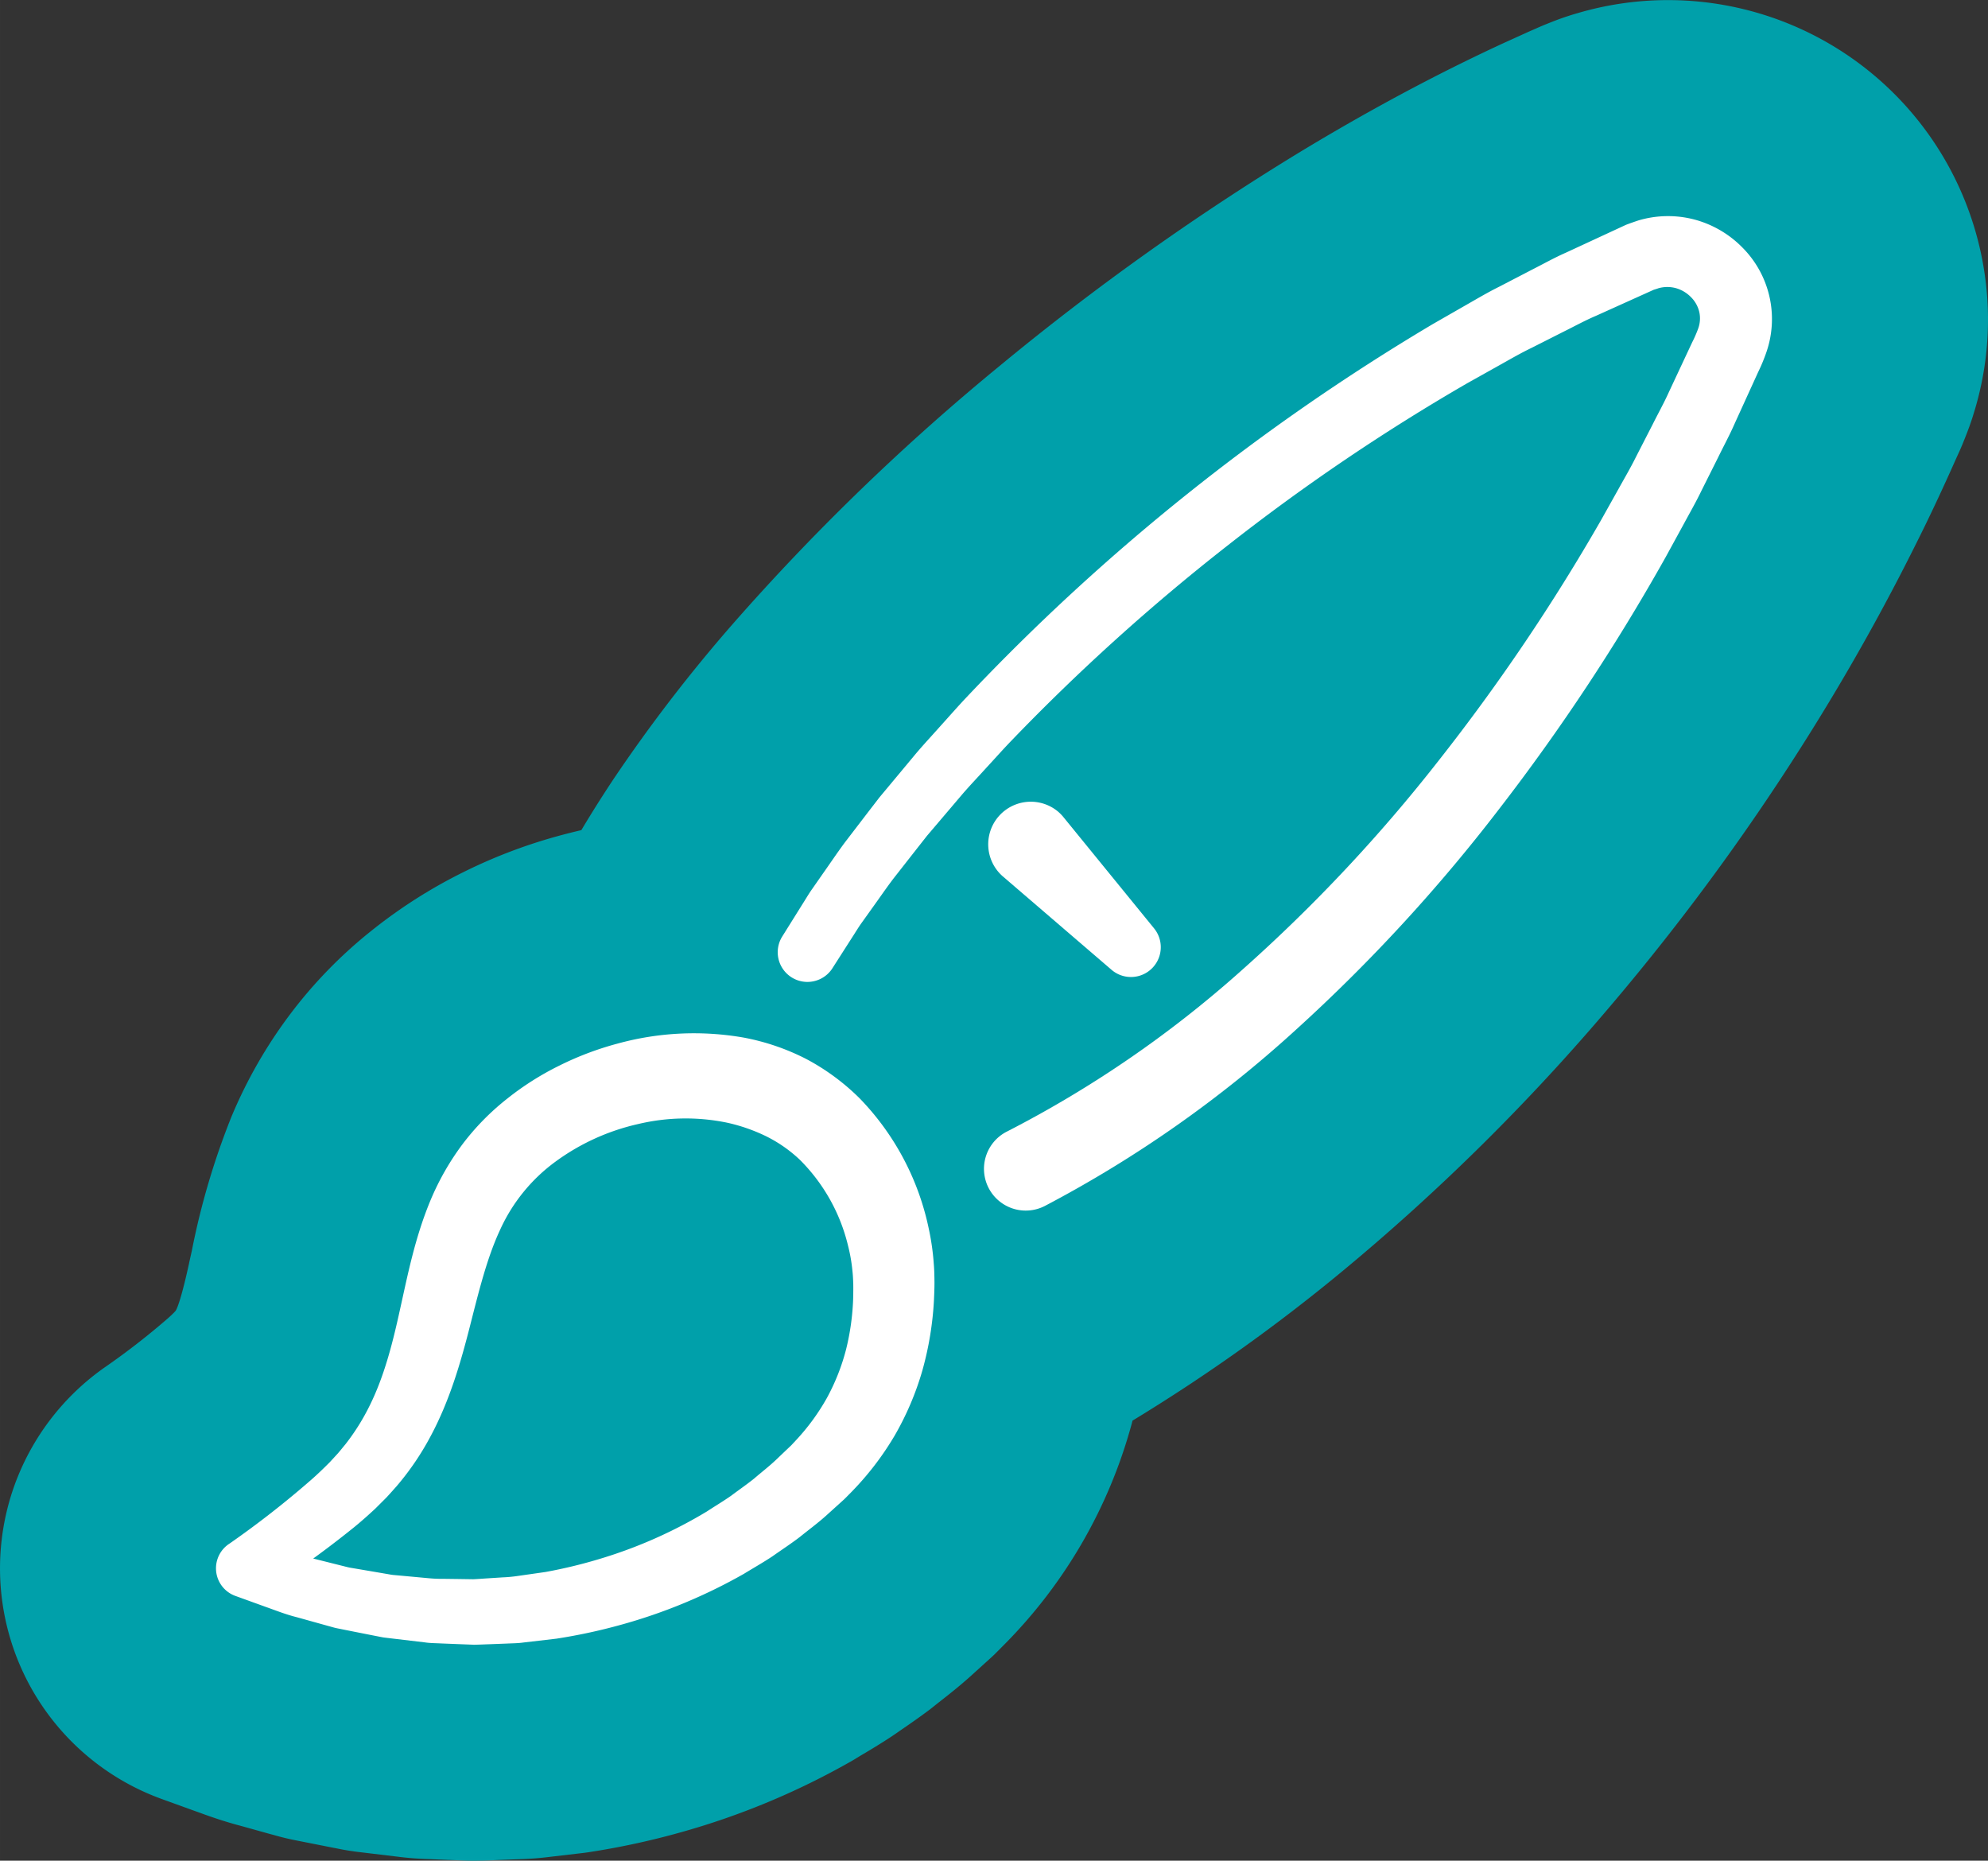
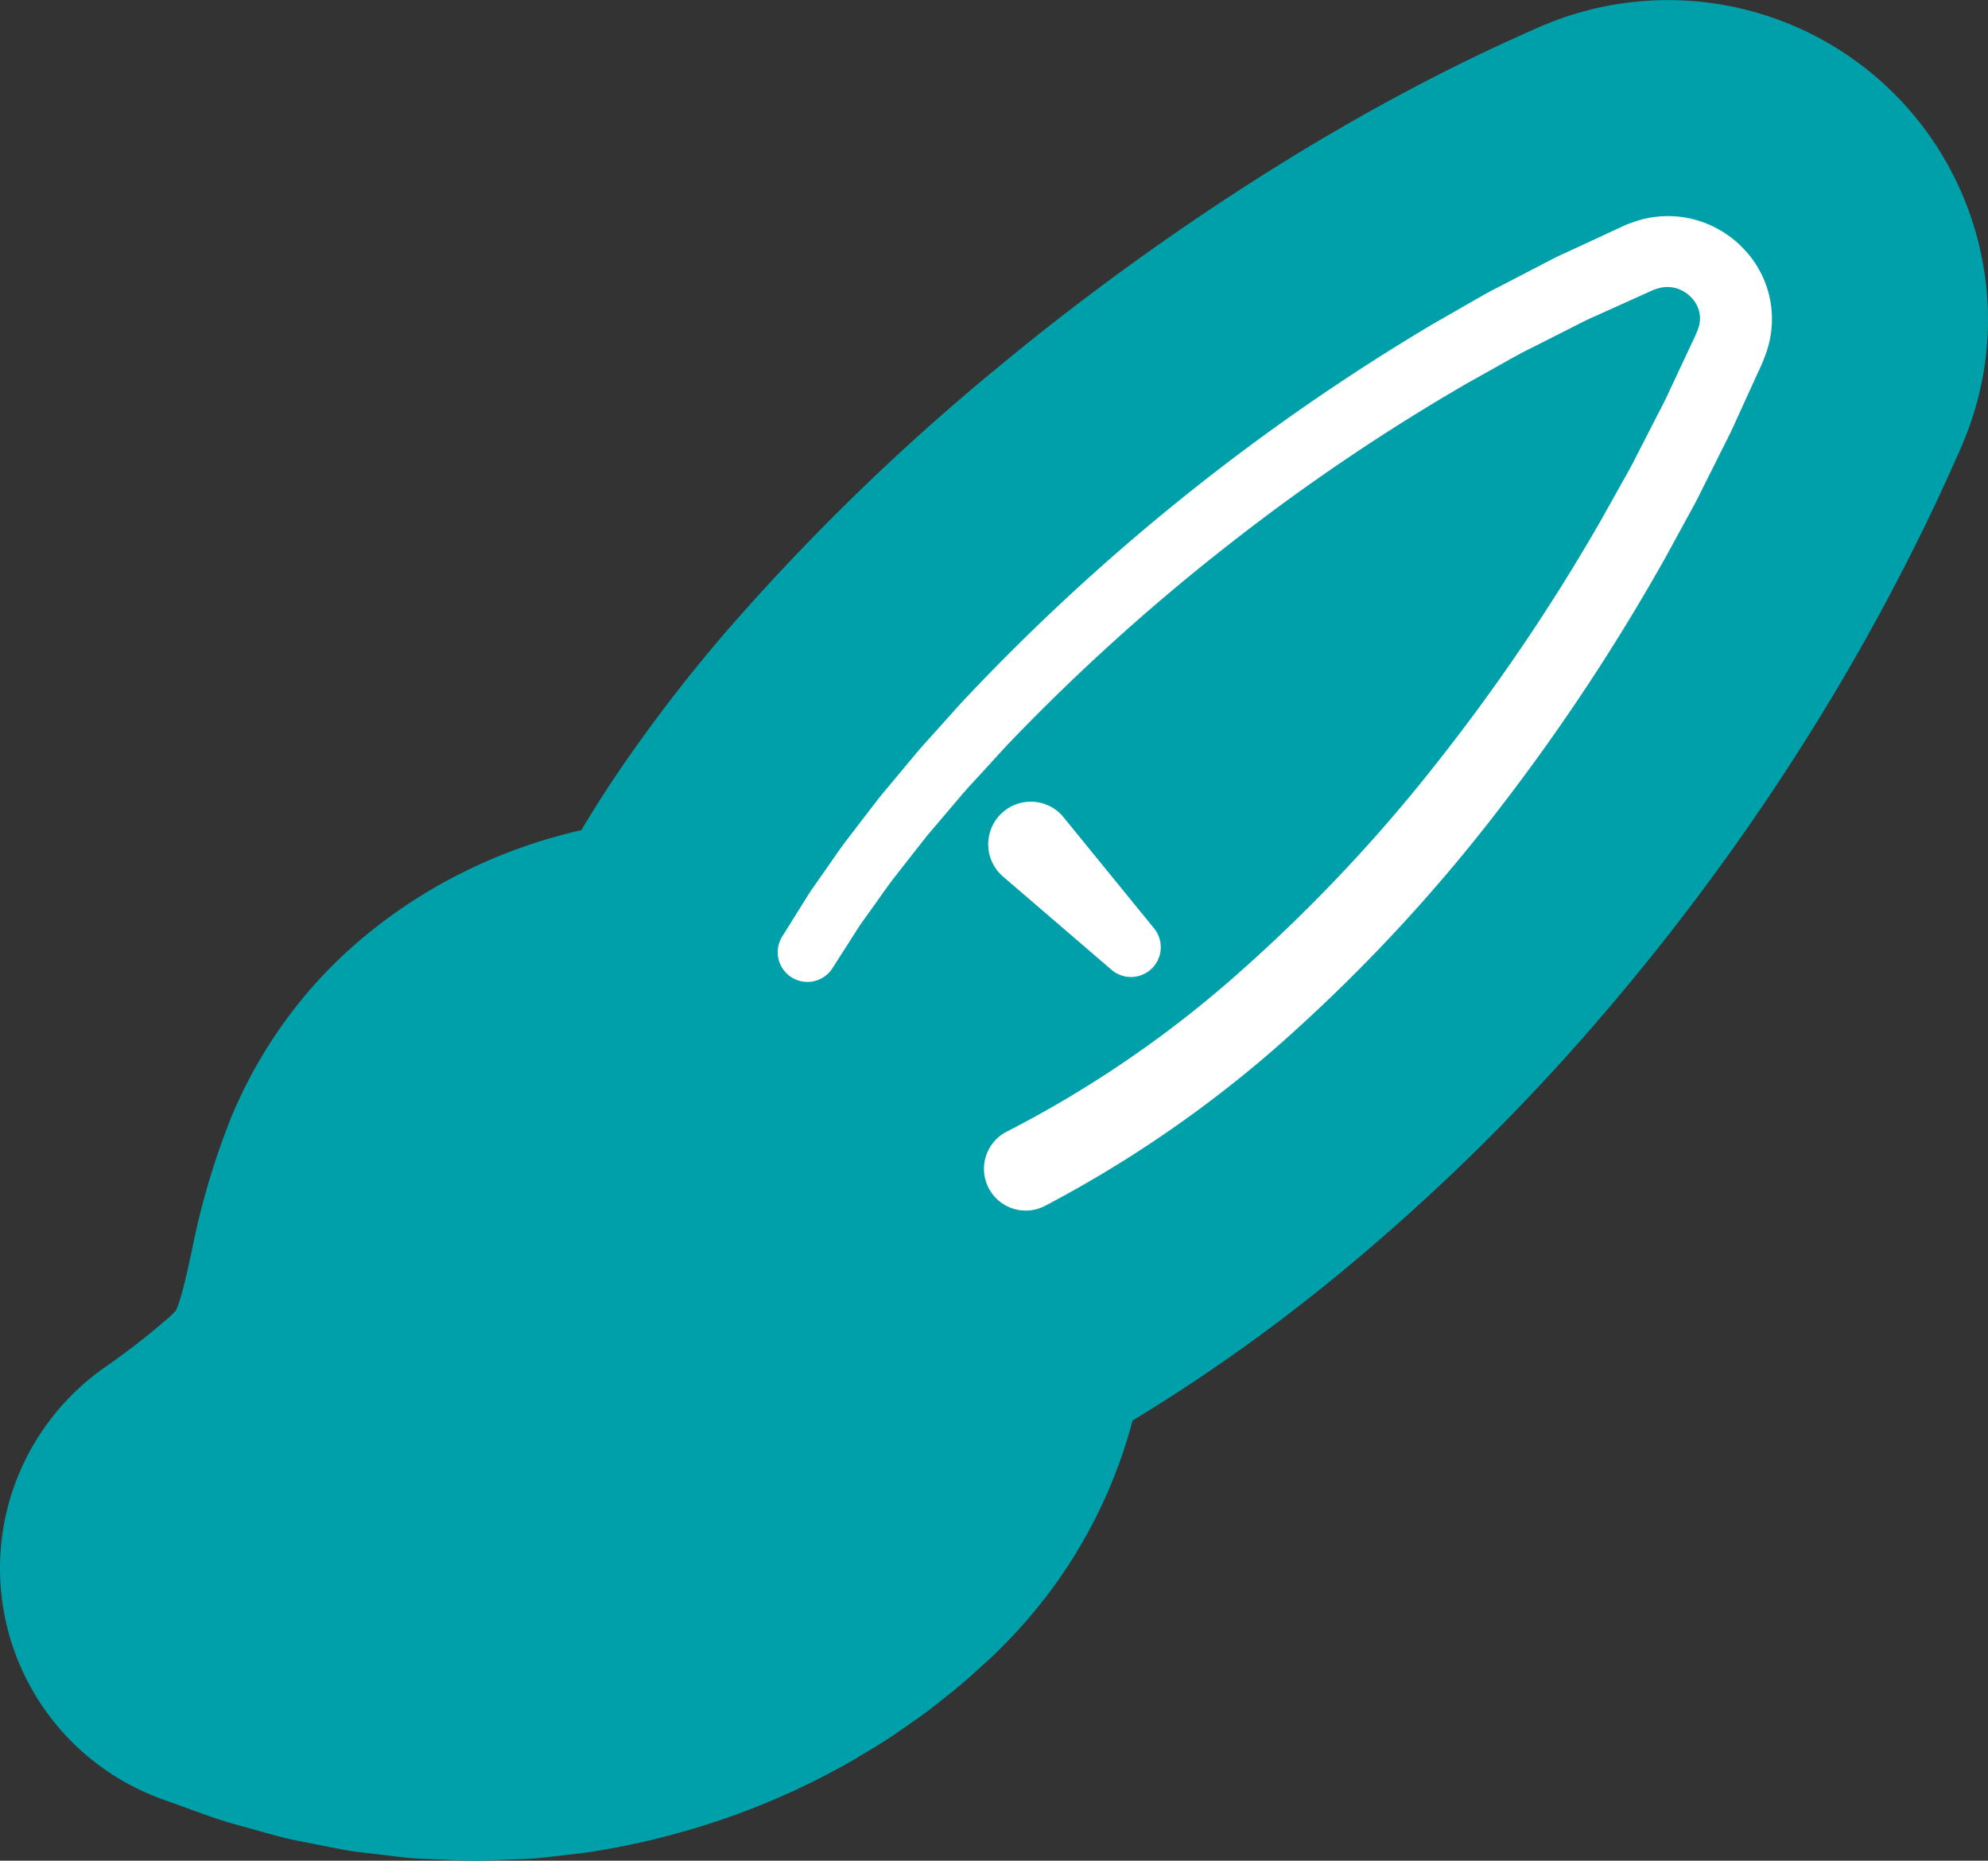
<svg xmlns="http://www.w3.org/2000/svg" id="bba1d5c9-011c-460d-aa80-e1d23bbd17cd" data-name="Ebene 2" width="129.903mm" height="121.569mm" viewBox="0 0 368.229 344.606">
  <rect x="0" y="0" width="368.229" height="344.606" fill="#333333" stroke="none" />
  <defs>
    <style>
      .b3478b44-34d6-40f1-9e5b-bc5c39ae8c97 {
        fill: #00a0aa;
      }

      .a2bcdba4-5dde-4e07-a409-9a3b7748ef0a {
        fill: #fff;
      }
    </style>
  </defs>
  <path class="b3478b44-34d6-40f1-9e5b-bc5c39ae8c97" d="M365.976,75.252c-.1.36-.21.72-.32,1.07-.23.78-.68,2.23-1.37,3.98l-.2.51-.15.39-.05.12c-.17.42-.34.849-.43,1.07-.14.32-.27.63-.41.95l-.77,1.7c-2.48,5.58-4.88,10.7-7.36,15.64-5.07,10.19-10.67,20.36-16.66,30.219a431.376,431.376,0,0,1-40.18,55.661,395.01,395.01,0,0,1-49.42,48.859,328.439,328.439,0,0,1-38.88,27.681c-.14.549-.29,1.1-.45,1.64-.01.04-.02.08-.03.11a92.412,92.412,0,0,1-23.22,39.67l-.1.1-1.15,1.16c-.51.52-1.03,1.02-1.57,1.5l-3.48,3.15c-.07.07-.15.13-.22.2-1.96,1.741-3.76,3.161-5.08,4.191-.37.29-.75.59-1.13.89-.33.27-.66.53-.99.79-1.89,1.43-3.61,2.62-4.99,3.57-.43.29-.86.59-1.29.89-.31.22-.62.43-.94.64-1.89,1.25-3.59,2.27-4.96,3.09-.47.27-.93.55-1.39.83-.4.25-.8.49-1.21.72a139.58,139.58,0,0,1-31.45,13.1,142.135,142.135,0,0,1-16.06,3.53l-.15.02c-.74.13-1.48.239-2.23.32l-5.72.669a58.985,58.985,0,0,1-5.91.451l-.27.01c-.13.01-.18.01-.31.01l-3.55.14c-1.24.06-2.5.1-3.75.11H87.8c-.48,0-.97,0-1.45-.02l-3.05-.11a2.09,2.09,0,0,0-.25-.01l-3.05-.13a2.437,2.437,0,0,0-.27-.01l-.18-.01a58.392,58.392,0,0,1-5.98-.46l-7.18-.86c-.28-.03-.56-.071-.84-.111-1.53-.21-2.77-.46-3.37-.589l-.34-.06-7.32-1.45c-.62-.12-1.23-.26-1.84-.41-.75-.18-1.5-.39-2.25-.6l-.08-.02c-.12-.03-.23-.06-.34-.09l-5.38-1.5c-3.28-.86-6-1.84-7.83-2.511l-.92-.329c-.08-.03-.17-.06-.25-.09l-5.64-2.04a45.437,45.437,0,0,1-27.28-58.18,45.589,45.589,0,0,1,16.8-21.85,134.257,134.257,0,0,0,11.64-9.05c.35-.31.71-.65,1.11-1.05l.28-.31c.03-.05.08-.14.14-.26.37-.77,1.12-2.94,2.32-8.43.01-.07.03-.141.04-.21l.49-2.2a138.277,138.277,0,0,1,7.42-25.029,1.173,1.173,0,0,1,.05-.11,87.665,87.665,0,0,1,10.61-18.5,85.578,85.578,0,0,1,15.28-15.71,93.715,93.715,0,0,1,17.04-10.83,96.884,96.884,0,0,1,18.29-6.87c1.15-.31,2.3-.59,3.46-.86q2.745-4.607,5.89-9.35a288.321,288.321,0,0,1,22.2-28.88c.02-.03.05-.05.07-.08a419.478,419.478,0,0,1,49.35-47.69,476.72,476.72,0,0,1,55.27-39.39c10.23-6.21,20.46-11.84,30.42-16.74,2.71-1.33,5.39-2.61,8.01-3.81.06-.03.12-.05.18-.08l3.57-1.62c.12-.06.25-.11.37-.17l1.6-.7c1.11-.5,2.06-.87,2.74-1.14a51.057,51.057,0,0,1,4.93-1.68,59.273,59.273,0,0,1,75.91,54.62A58.348,58.348,0,0,1,365.976,75.252Z" />
  <g>
-     <path class="a2bcdba4-5dde-4e07-a409-9a3b7748ef0a" d="M159.248,203.437a48.966,48.966,0,0,1,12.736,23.9,45.911,45.911,0,0,1,.978,6.754c.1,1.139.117,2.289.126,3.439,0,1.128-.045,2.172-.095,3.264a59.967,59.967,0,0,1-2.129,12.963,53.847,53.847,0,0,1-5.229,12.252,54.584,54.584,0,0,1-8.07,10.458l-1.15,1.163-1.157,1.049-2.318,2.093c-1.551,1.385-3.223,2.609-4.832,3.914-1.647,1.251-3.377,2.382-5.063,3.571-1.721,1.138-3.516,2.154-5.272,3.23a99.712,99.712,0,0,1-22.715,9.416,103.473,103.473,0,0,1-12.006,2.585l-6.091.708c-1.013.15-2.036.144-3.055.195l-3.057.118c-1.019.033-2.037.086-3.055.1l-3.05-.118L81.7,304.37c-1.014-.054-2.034-.044-3.038-.2l-6.038-.715-1.507-.181c-.5-.076-.993-.189-1.489-.281l-2.971-.587-2.969-.59-1.484-.3c-.489-.117-.97-.264-1.455-.394l-5.809-1.619c-1.955-.482-3.815-1.226-5.7-1.893l-5.642-2.04a5.437,5.437,0,0,1-1.1-9.684l.051-.033h0a174.663,174.663,0,0,0,15.208-11.888c1.182-1.042,2.281-2.109,3.332-3.168l1.484-1.613c.477-.548.923-1.119,1.389-1.674a40.78,40.78,0,0,0,4.591-7.352c2.578-5.246,4.126-11.159,5.526-17.583,1.429-6.39,2.769-13.388,5.733-20.446a48.737,48.737,0,0,1,5.816-10.162,46.035,46.035,0,0,1,8.25-8.436,53.209,53.209,0,0,1,9.773-6.2,57.117,57.117,0,0,1,10.767-4.062,53.409,53.409,0,0,1,23.275-1.114,42.555,42.555,0,0,1,11.546,3.922A41.648,41.648,0,0,1,159.248,203.437Zm-11.158,11.3a25.611,25.611,0,0,0-6.175-4.294,32.409,32.409,0,0,0-7.335-2.539,38,38,0,0,0-16.417.281,41.177,41.177,0,0,0-15.284,6.962A32,32,0,0,0,92.615,227.8c-2.422,5.192-3.914,11.329-5.591,17.9-1.67,6.538-3.691,13.608-7.245,20.255a50.917,50.917,0,0,1-6.368,9.355c-.631.7-1.248,1.418-1.9,2.1l-1.991,1.988c-1.351,1.257-2.7,2.456-4.072,3.565a185.5,185.5,0,0,1-16.838,12.081h0l-1.047-9.717,5.236,1.73a53.367,53.367,0,0,0,5.26,1.6l5.319,1.333c.444.107.884.231,1.33.326l1.347.227,2.691.458,2.689.461c.448.073.894.165,1.344.221l1.354.122,5.411.5a25.752,25.752,0,0,0,2.707.1l2.706.035,2.7.04c.9-.039,1.8-.115,2.694-.169l2.692-.174a25.587,25.587,0,0,0,2.682-.239l5.325-.762a91.227,91.227,0,0,0,10.421-2.54,86.569,86.569,0,0,0,19.485-8.683c1.486-.976,3.017-1.885,4.469-2.9,1.415-1.067,2.881-2.071,4.26-3.177,1.334-1.156,2.745-2.231,4.021-3.44l1.906-1.817.954-.906.848-.911a40.352,40.352,0,0,0,5.76-7.874,39.328,39.328,0,0,0,3.541-8.971,45.289,45.289,0,0,0,1.322-9.752c.014-.825.024-1.7.006-2.491-.031-.768-.06-1.536-.151-2.308a30.584,30.584,0,0,0-.8-4.608A33.5,33.5,0,0,0,148.09,214.733Z" />
    <path class="a2bcdba4-5dde-4e07-a409-9a3b7748ef0a" d="M144.813,173.569l3.741-5.986c.637-.987,1.221-2.019,1.9-2.968l2.008-2.879c1.35-1.909,2.652-3.862,4.046-5.734l4.254-5.552,2.134-2.771L165.13,145l4.465-5.361c1.5-1.777,3.087-3.468,4.627-5.206,1.56-1.718,3.084-3.474,4.676-5.161A399.15,399.15,0,0,1,265.46,59.982l6.047-3.465c2.019-1.149,4.015-2.339,6.1-3.375l6.195-3.214c2.076-1.051,4.1-2.194,6.239-3.132l6.344-2.939,3.172-1.469,1.586-.734c.718-.282,1.569-.574,2.356-.836a19.257,19.257,0,0,1,10.28-.179,19.489,19.489,0,0,1,8.865,5.107A18.772,18.772,0,0,1,327.2,65.173a31.893,31.893,0,0,1-1.545,3.737l-1.444,3.167-2.889,6.335c-.926,2.13-2.043,4.167-3.058,6.254l-3.118,6.227c-1.007,2.093-2.163,4.107-3.267,6.149l-3.341,6.112a381.426,381.426,0,0,1-30.728,46.505,310.093,310.093,0,0,1-37.92,41.191,221.839,221.839,0,0,1-46.363,32.5,7.733,7.733,0,0,1-7.07-13.756l.069-.035.113-.057a206.822,206.822,0,0,0,43.331-29.781,295.566,295.566,0,0,0,36.539-38.9,367.339,367.339,0,0,0,30.038-44.475l3.284-5.866c1.086-1.961,2.225-3.893,3.216-5.905l3.071-5.983c1-2.006,2.1-3.962,3.017-6.011l2.852-6.091,1.427-3.046a22.8,22.8,0,0,0,1.121-2.559,5.479,5.479,0,0,0,.23-3.044,5.71,5.71,0,0,0-1.542-2.8A6.3,6.3,0,0,0,310.4,53.36a6.081,6.081,0,0,0-3.217.024c-.29.114-.526.17-.877.286l-1.525.688-3.053,1.377-6.106,2.753c-2.055.873-4.017,1.959-6.022,2.948l-5.988,3.028c-2.014.972-3.951,2.1-5.907,3.192l-5.865,3.28a378.933,378.933,0,0,0-44.562,30.176,383.035,383.035,0,0,0-39.975,36.1c-1.557,1.615-3.041,3.294-4.565,4.938-1.5,1.662-3.058,3.282-4.518,4.978l-4.347,5.114-2.174,2.556-2.069,2.632L165.5,162.7c-1.349,1.773-2.595,3.609-3.9,5.411l-1.937,2.714c-.66.9-1.207,1.853-1.817,2.776l-3.574,5.585-.167.261a5.5,5.5,0,0,1-9.292-5.876Z" />
    <path class="a2bcdba4-5dde-4e07-a409-9a3b7748ef0a" d="M205.885,179.61l-20.161-17.321A7.885,7.885,0,0,1,196,150.328a8.5,8.5,0,0,1,.974,1l16.789,20.606a5.521,5.521,0,0,1-7.878,7.676Z" />
  </g>
</svg>